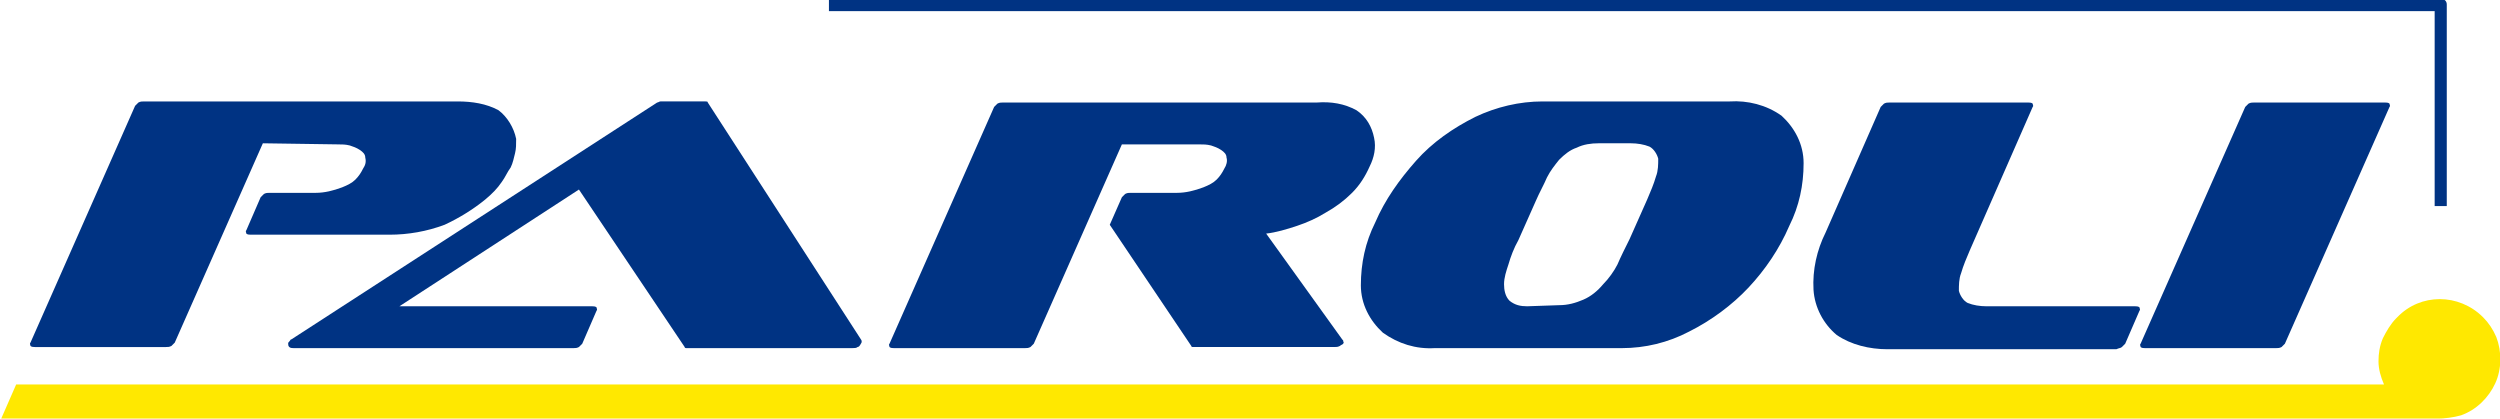
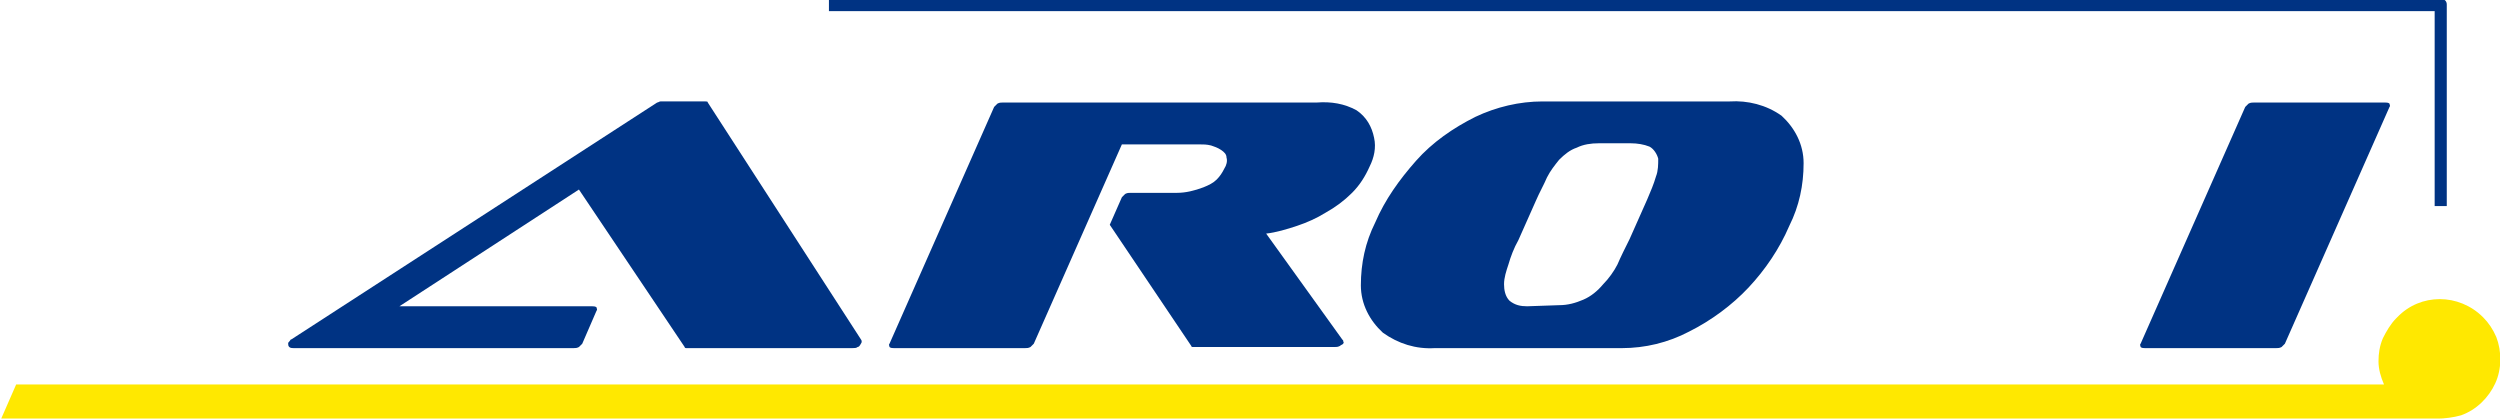
<svg xmlns="http://www.w3.org/2000/svg" version="1.1" id="Ebene_1" x="0px" y="0px" viewBox="0 0 227 38" style="enable-background:new 0 0 227 38;" xml:space="preserve">
  <style type="text/css">
	.st0{fill:#FFE800;}
	.st1{fill-rule:evenodd;clip-rule:evenodd;fill:#003383;}
	.st2{fill:#003383;}
</style>
  <g id="Gruppe_216" transform="translate(-282.333 -216.29)">
    <path id="Pfad_1" class="st0" d="M503.6,254.3c0.7,0,1.5-0.1,2.2-0.3c1.4-0.5,2.5-1.6,3.1-2.9c0.6-1.3,0.6-2.9,0.1-4.2   c-0.3-0.7-0.7-1.3-1.2-1.8c-2.2-2.2-5.7-2.2-7.8,0c0,0,0,0-0.1,0.1c-0.5,0.5-0.9,1.2-1.2,1.8c-0.3,0.7-0.4,1.4-0.4,2.1   c0,0.7,0.2,1.4,0.5,2.1H283.8l-1.4,3.2L503.6,254.3z" />
-     <path id="Pfad_2" class="st1" d="M313,229.4c0.4,0,0.7,0,1.1,0.1c0.3,0.1,0.6,0.2,0.9,0.4c0.3,0.2,0.5,0.4,0.5,0.7   c0.1,0.4,0,0.7-0.2,1c-0.2,0.4-0.4,0.7-0.7,1c-0.3,0.3-0.7,0.5-1.2,0.7c-0.8,0.3-1.6,0.5-2.4,0.5h-4.2c-0.2,0-0.3,0-0.5,0.1   c-0.1,0.1-0.2,0.2-0.3,0.3l-1.3,3c-0.1,0.1,0,0.2,0,0.3c0.1,0.1,0.3,0.1,0.4,0.1h12.6c1.7,0,3.4-0.3,5-0.9c1.3-0.6,2.6-1.4,3.7-2.3   c0.6-0.5,1.1-1,1.5-1.6c0.3-0.4,0.5-0.9,0.8-1.3c0.2-0.4,0.3-0.9,0.4-1.3c0.1-0.4,0.1-0.8,0.1-1.3c-0.2-1-0.8-2-1.6-2.6   c-1.1-0.6-2.4-0.8-3.7-0.8h-28.5c-0.2,0-0.3,0-0.5,0.1c-0.1,0.1-0.2,0.2-0.3,0.3l-9.5,21.5c-0.1,0.1,0,0.2,0,0.3   c0.1,0.1,0.3,0.1,0.4,0.1h11.9c0.2,0,0.3,0,0.5-0.1c0.1-0.1,0.2-0.2,0.3-0.3l8-18.1L313,229.4z" />
    <path id="Pfad_3" class="st1" d="M334.9,233.5l9.6,14.3c0,0.1,0.1,0.1,0.2,0.1c0.1,0,0.2,0,0.2,0h14.8c0.2,0,0.4,0,0.5-0.1   c0.1,0,0.2-0.1,0.3-0.3c0.1-0.1,0.1-0.3,0-0.4l-13.9-21.5c0-0.1-0.1-0.1-0.2-0.1c-0.1,0-0.2,0-0.3,0h-3.5c-0.1,0-0.2,0-0.3,0   c-0.1,0-0.2,0.1-0.3,0.1l-33.2,21.5c-0.1,0-0.1,0.1-0.2,0.2c-0.1,0.1-0.1,0.1-0.1,0.2c0,0.1,0,0.2,0.1,0.3c0.1,0.1,0.3,0.1,0.4,0.1   h25.4c0.2,0,0.3,0,0.5-0.1c0.1-0.1,0.2-0.2,0.3-0.3l1.3-3c0.1-0.1,0-0.2,0-0.3c-0.1-0.1-0.3-0.1-0.4-0.1h-17.5L334.9,233.5z" />
    <path id="Pfad_4" class="st1" d="M391.2,229.4c0.4,0,0.7,0,1.1,0.1c0.3,0.1,0.6,0.2,0.9,0.4c0.3,0.2,0.5,0.4,0.5,0.7   c0.1,0.3,0,0.7-0.2,1c-0.2,0.4-0.4,0.7-0.7,1c-0.3,0.3-0.7,0.5-1.2,0.7c-0.8,0.3-1.6,0.5-2.4,0.5H385c-0.2,0-0.3,0-0.5,0.1   c-0.1,0.1-0.2,0.2-0.3,0.3l-1.1,2.5l7.4,11c0,0.1,0.1,0.1,0.2,0.1c0.1,0,0.2,0,0.2,0h12.6c0.2,0,0.3,0,0.5-0.1   c0.1-0.1,0.2-0.1,0.3-0.2c0-0.1,0.1-0.1,0-0.2c0-0.1,0-0.1-0.1-0.2l-6.9-9.6c0.9-0.1,1.9-0.4,2.8-0.7c0.9-0.3,1.8-0.7,2.6-1.2   c0.9-0.5,1.7-1.1,2.4-1.8c0.7-0.7,1.2-1.5,1.6-2.4c0.4-0.8,0.6-1.7,0.4-2.6c-0.2-1-0.7-1.9-1.6-2.5c-1.1-0.6-2.3-0.8-3.6-0.7h-28.5   c-0.2,0-0.3,0-0.5,0.1c-0.1,0.1-0.2,0.2-0.3,0.3l-9.5,21.5c-0.1,0.1,0,0.2,0,0.3c0.1,0.1,0.3,0.1,0.4,0.1h11.9c0.2,0,0.3,0,0.5-0.1   c0.1-0.1,0.2-0.2,0.3-0.3l8-18.1L391.2,229.4z" />
    <path id="Pfad_5" class="st1" d="M429.6,247.9c2.1,0,4.2-0.5,6.1-1.5c2-1,3.9-2.4,5.4-4c1.5-1.6,2.8-3.5,3.7-5.6   c0.9-1.8,1.3-3.7,1.3-5.7c0-1.7-0.8-3.2-2-4.3c-1.4-1-3.1-1.4-4.7-1.3h-17c-2.1,0-4.2,0.5-6.1,1.4c-2,1-3.9,2.3-5.4,4   c-1.5,1.7-2.8,3.5-3.7,5.6c-0.9,1.8-1.3,3.7-1.3,5.7c0,1.7,0.8,3.2,2,4.3c1.4,1,3,1.5,4.7,1.4L429.6,247.9z M421,244.1   c-0.6,0-1.1-0.1-1.6-0.5c-0.4-0.4-0.5-1-0.5-1.5c0-0.6,0.2-1.2,0.4-1.8c0.2-0.7,0.5-1.5,0.9-2.2l1.6-3.6c0.3-0.7,0.7-1.4,1-2.1   c0.3-0.6,0.7-1.1,1.1-1.6c0.5-0.5,1-0.9,1.6-1.1c0.6-0.3,1.3-0.4,2-0.4h2.9c0.6,0,1.2,0.1,1.7,0.3c0.4,0.2,0.7,0.7,0.8,1.1   c0,0.5,0,1.1-0.2,1.6c-0.2,0.7-0.5,1.4-0.8,2.1l-1.6,3.6c-0.4,0.8-0.8,1.6-1.1,2.3c-0.3,0.6-0.8,1.3-1.3,1.8   c-0.5,0.6-1.1,1.1-1.8,1.4c-0.7,0.3-1.4,0.5-2.2,0.5L421,244.1z" />
-     <path id="Pfad_6" class="st1" d="M475,247.8c0.1-0.1,0.2-0.2,0.3-0.3l1.3-3c0.1-0.1,0-0.2,0-0.3c-0.1-0.1-0.3-0.1-0.4-0.1h-13.5   c-0.6,0-1.2-0.1-1.7-0.3c-0.4-0.2-0.7-0.7-0.8-1.1c0-0.5,0-1.1,0.2-1.6c0.2-0.7,0.5-1.4,0.8-2.1l5.7-13c0.1-0.1,0-0.2,0-0.3   c-0.1-0.1-0.3-0.1-0.4-0.1h-12.6c-0.2,0-0.3,0-0.5,0.1c-0.1,0.1-0.2,0.2-0.3,0.3l-5,11.4c-0.8,1.6-1.2,3.4-1.1,5.2   c0.1,1.6,0.9,3.1,2.1,4.1c1.3,0.9,3,1.3,4.6,1.3h20.8C474.7,247.9,474.9,247.9,475,247.8z" />
    <path id="Pfad_7" class="st1" d="M489,247.9c0.2,0,0.3,0,0.5-0.1c0.1-0.1,0.2-0.2,0.3-0.3l9.5-21.5c0.1-0.1,0-0.2,0-0.3   c-0.1-0.1-0.3-0.1-0.4-0.1h-11.9c-0.2,0-0.3,0-0.5,0.1c-0.1,0.1-0.2,0.2-0.3,0.3l-9.5,21.5c-0.1,0.1,0,0.2,0,0.3   c0.1,0.1,0.3,0.1,0.4,0.1L489,247.9z" />
    <path id="Pfad_8" class="st2" d="M504.5,235h-1.1v-17.7H357.6v-1.1H504c0.3,0,0.5,0.2,0.5,0.5L504.5,235z" />
  </g>
</svg>